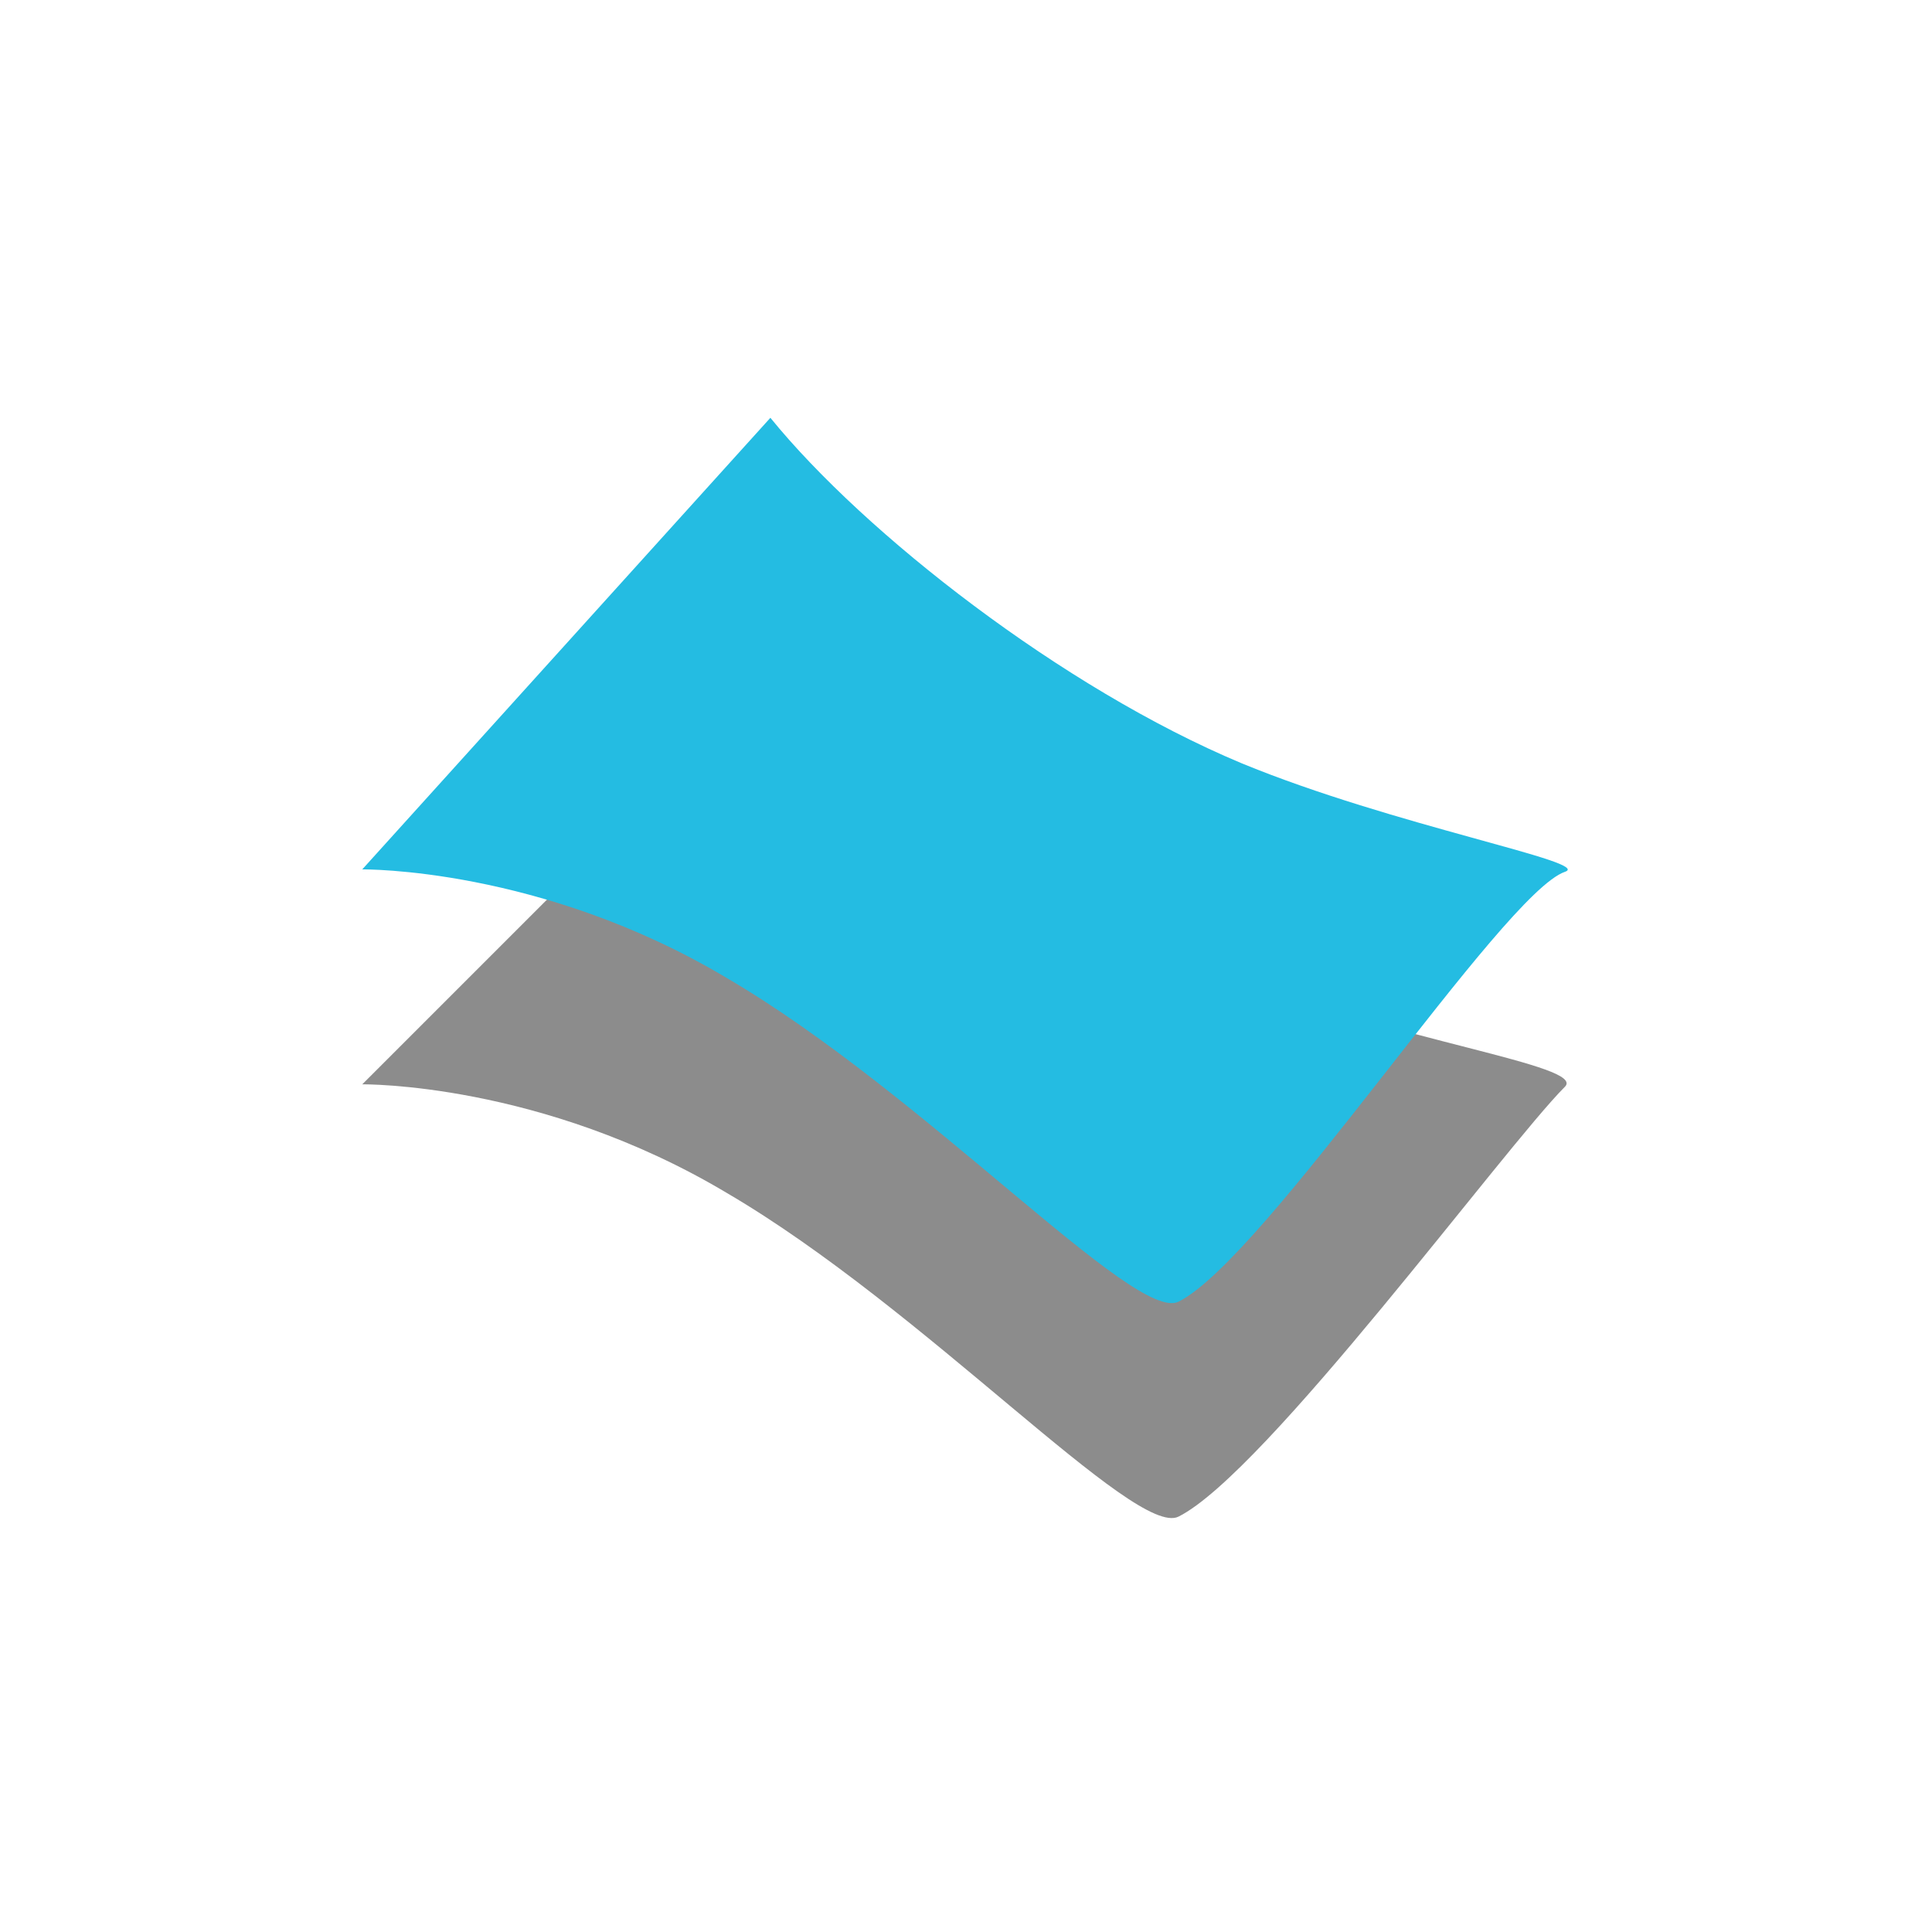
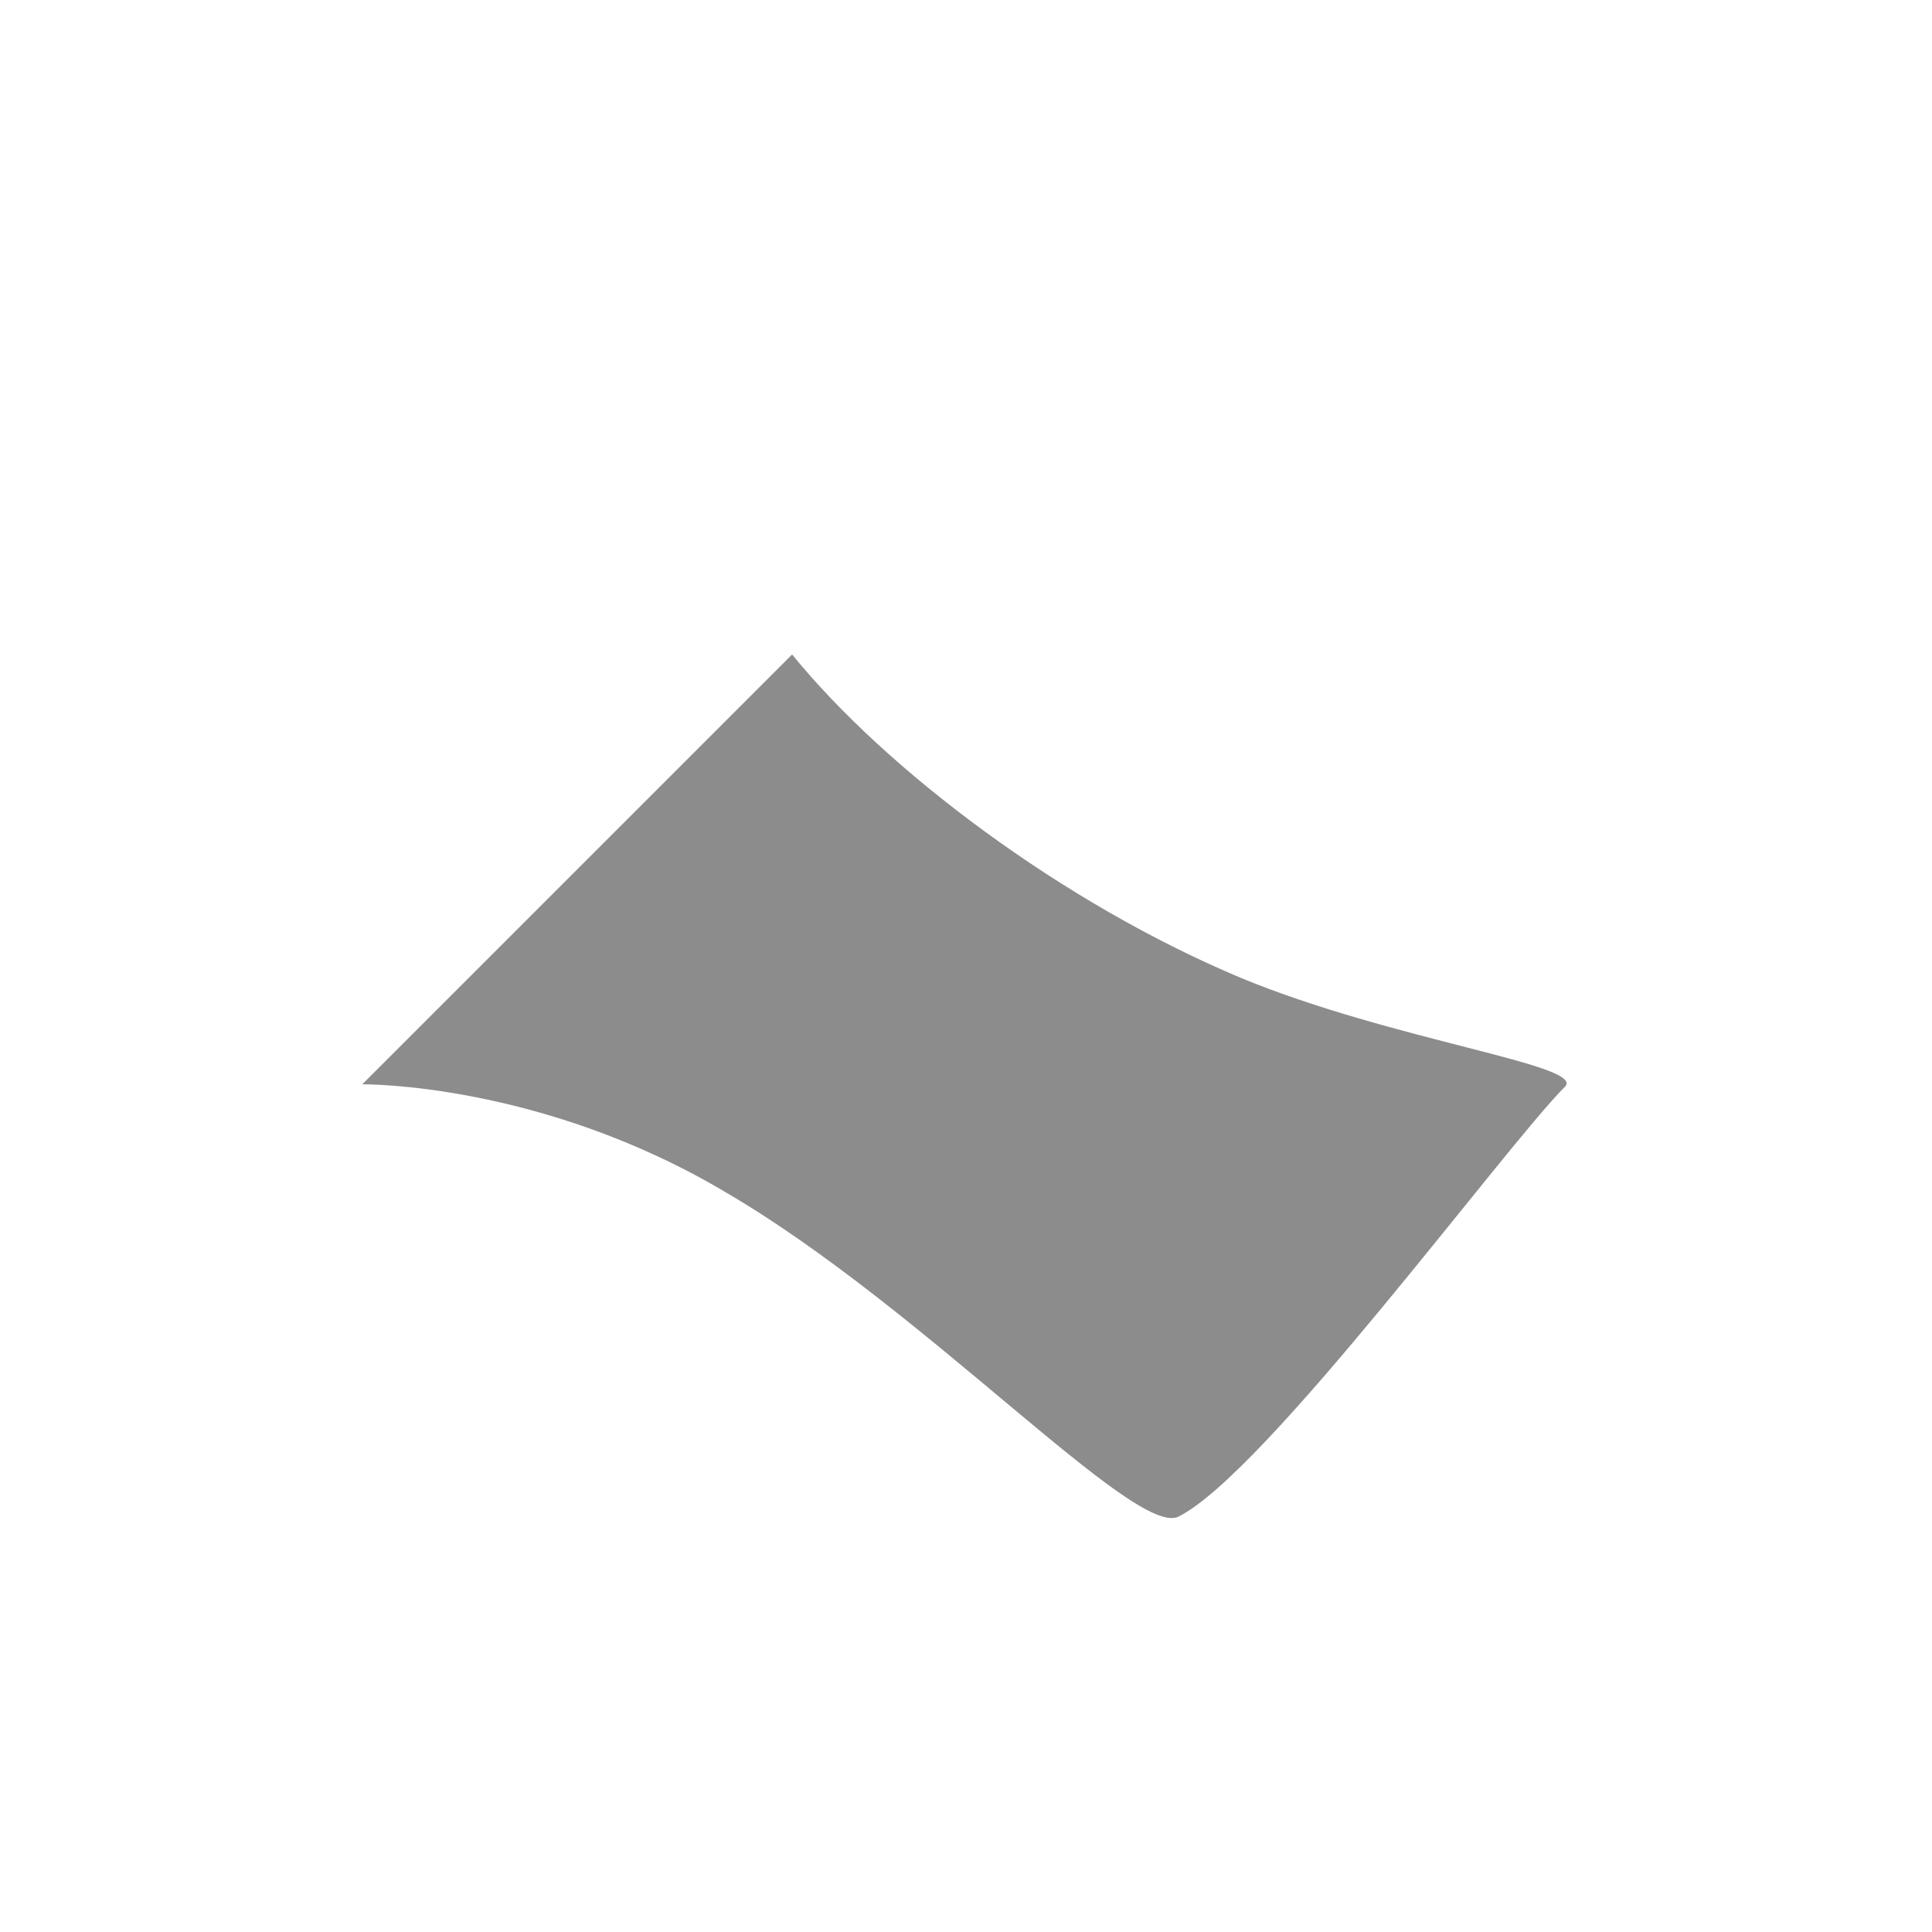
<svg xmlns="http://www.w3.org/2000/svg" xml:space="preserve" style="enable-background:new 0 0 80 80;" viewBox="0 0 80 80" y="0px" x="0px" id="图层_1" version="1.1">
  <style type="text/css">
	.st0{fill:#24BCE2;}
	.st1{fill:none;stroke:#000000;stroke-width:2;stroke-miterlimit:10;}
	.st2{fill:#0A0A0A;}
	.st3{fill:none;stroke:#111111;stroke-miterlimit:10;}
	.st4{fill:none;stroke:#070707;stroke-miterlimit:10;}
	.st5{fill:none;stroke:#050505;stroke-miterlimit:10;}
	.st6{fill:none;stroke:#0A0A0A;stroke-miterlimit:10;}
	.st7{fill:#8C8C8C;}
	.st8{fill:#515151;}
	.st9{fill:#0C0C0C;}
	.st10{fill:none;stroke:#000000;stroke-width:1.195;stroke-miterlimit:10;}
	.st11{fill:#727272;}
	.st12{fill:#666666;}
	.st13{fill:#272636;}
	.st14{fill:#070707;}
	.st15{enable-background:new    ;}
	.st16{fill:#040000;}
	.st17{stroke:#000000;stroke-width:0.185;stroke-miterlimit:10;}
</style>
  <path d="M32.8,27.1L15,44.9c0,0,7.4-0.1,15.1,4.5c8.2,4.8,16.9,14.3,18.7,13.4c3.6-1.8,13.5-15.3,16-17.8  c0.9-0.9-7.1-1.9-13.4-4.5C44,37.4,36.7,31.9,32.8,27.1z" class="st7" />
-   <path d="M31.9,17.3L15,36c0,0,7.4-0.1,15.1,4.5c8.2,4.8,16.9,14.3,18.7,13.4c3.6-1.8,13.4-16.9,16-17.8  c1.2-0.4-7.1-1.9-13.4-4.5C44,28.5,35.8,22.1,31.9,17.3z" class="st0" />
</svg>